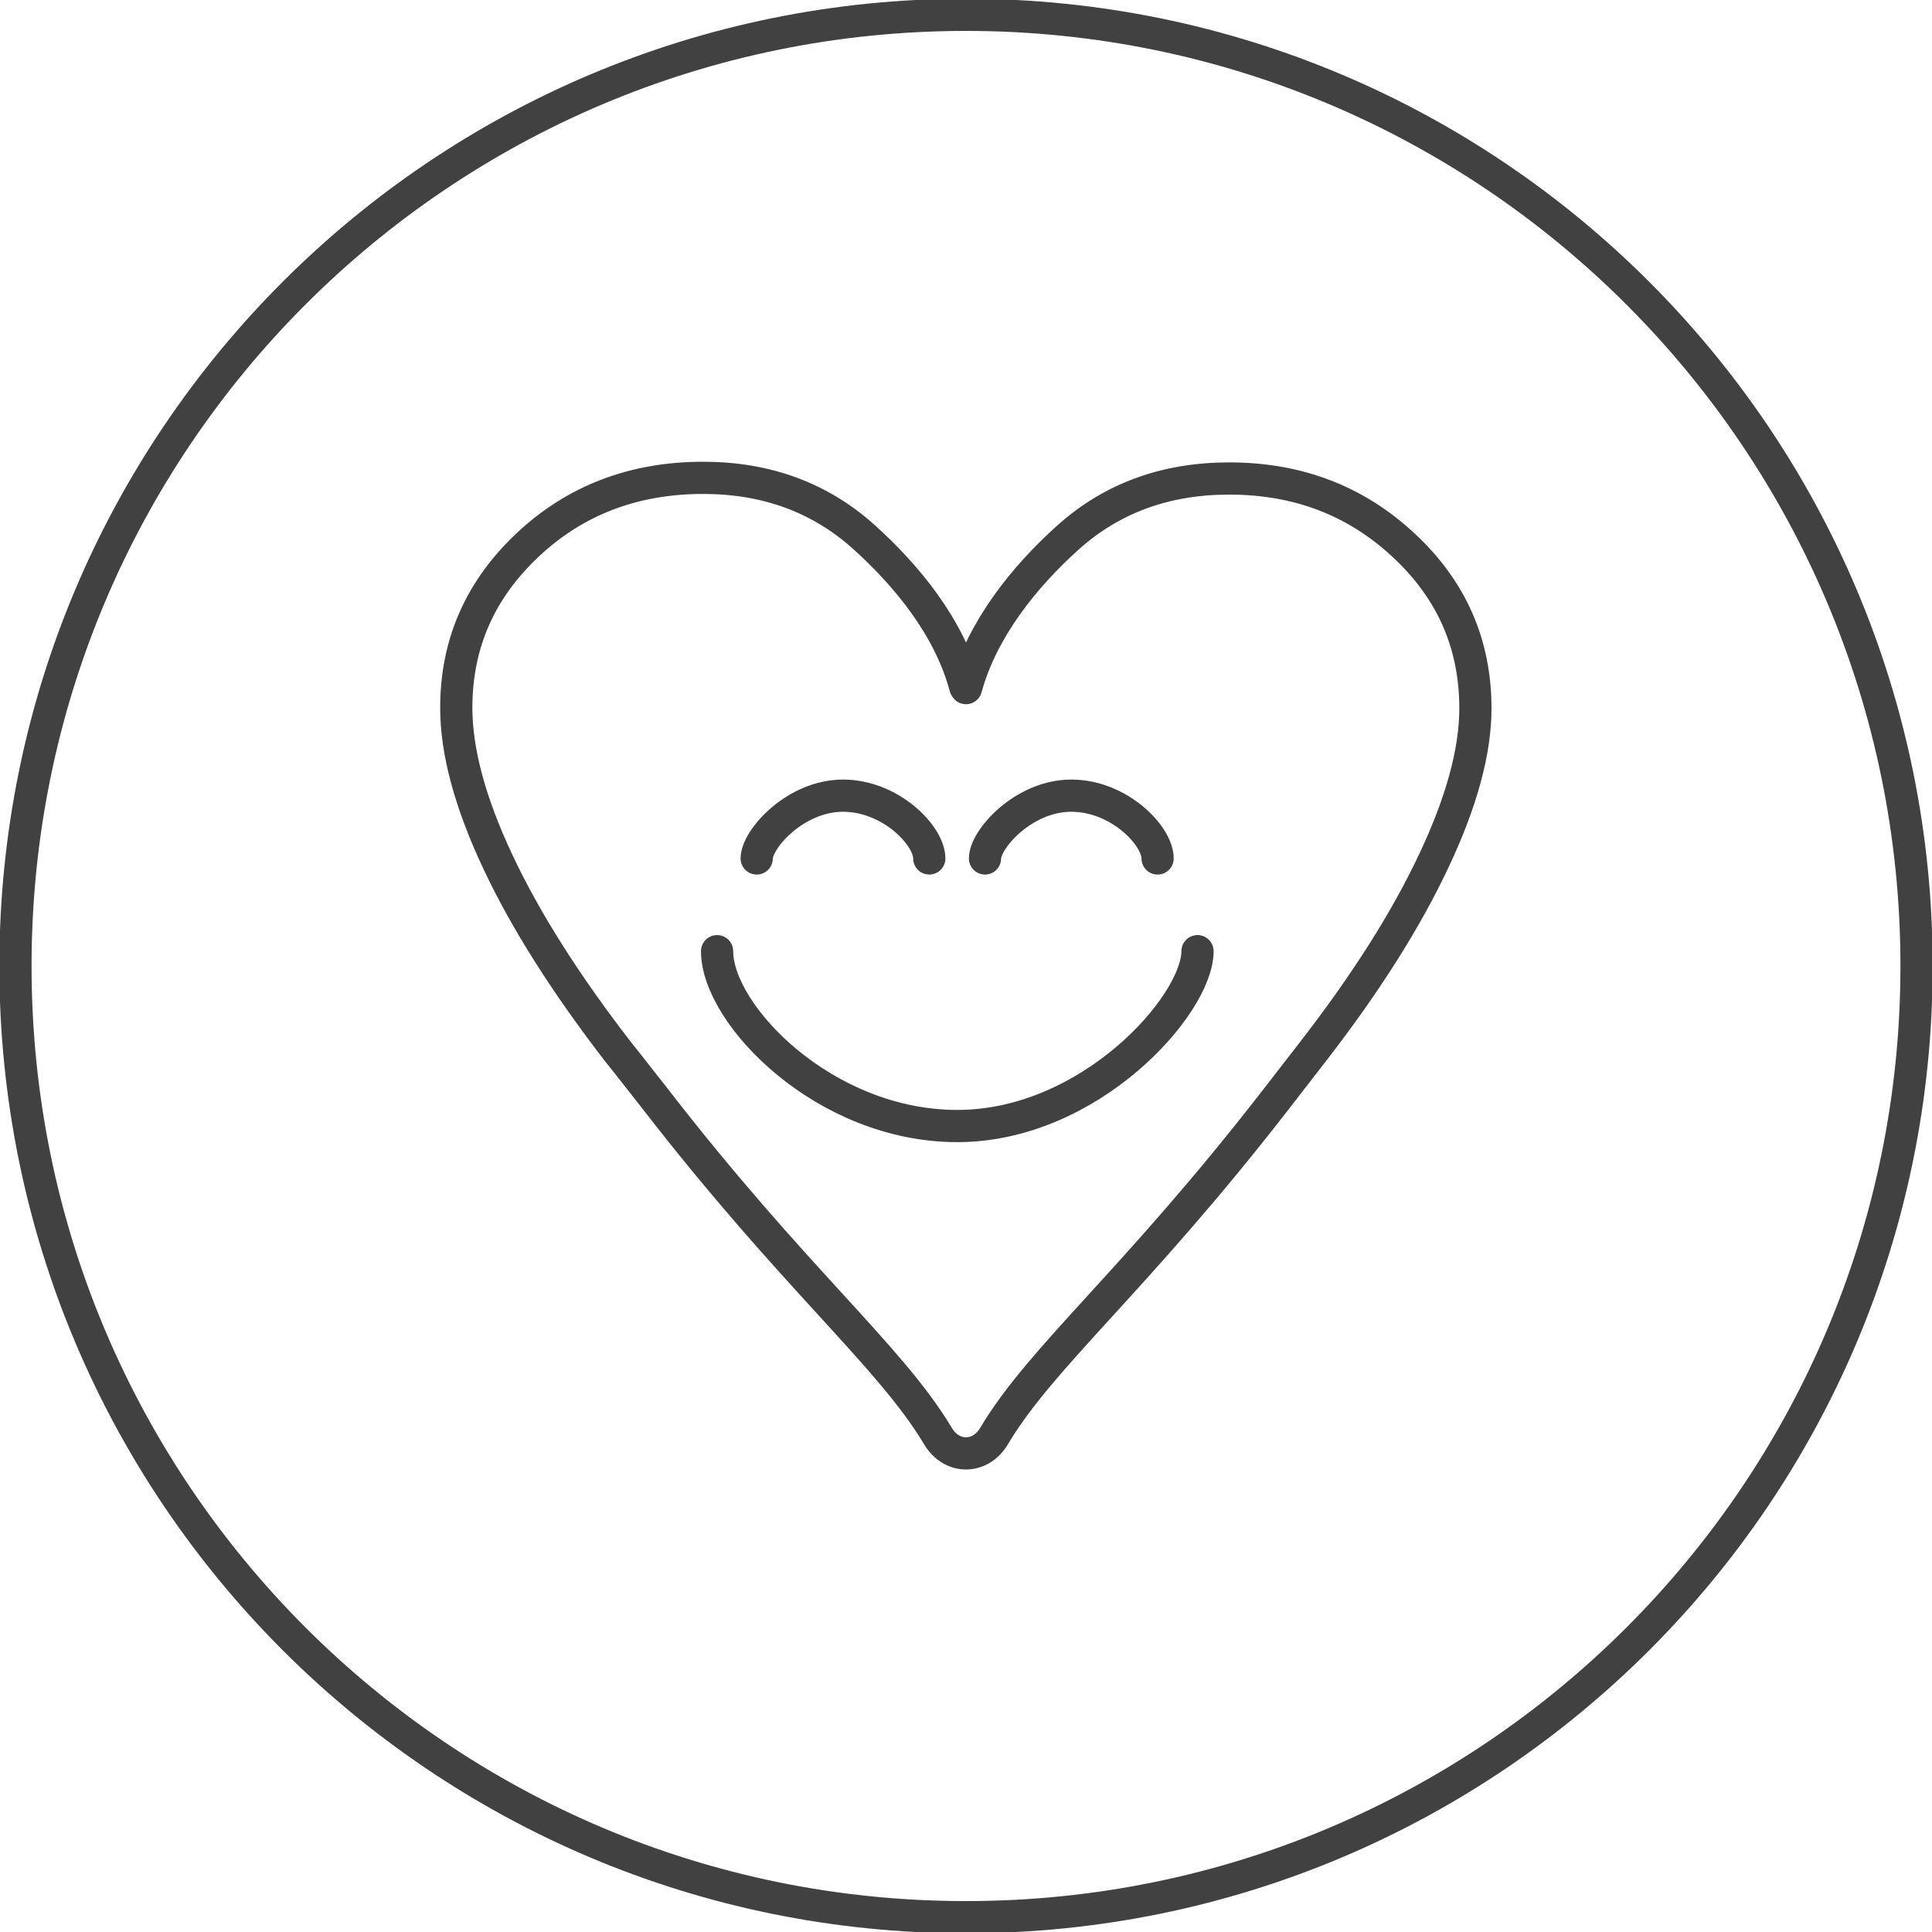
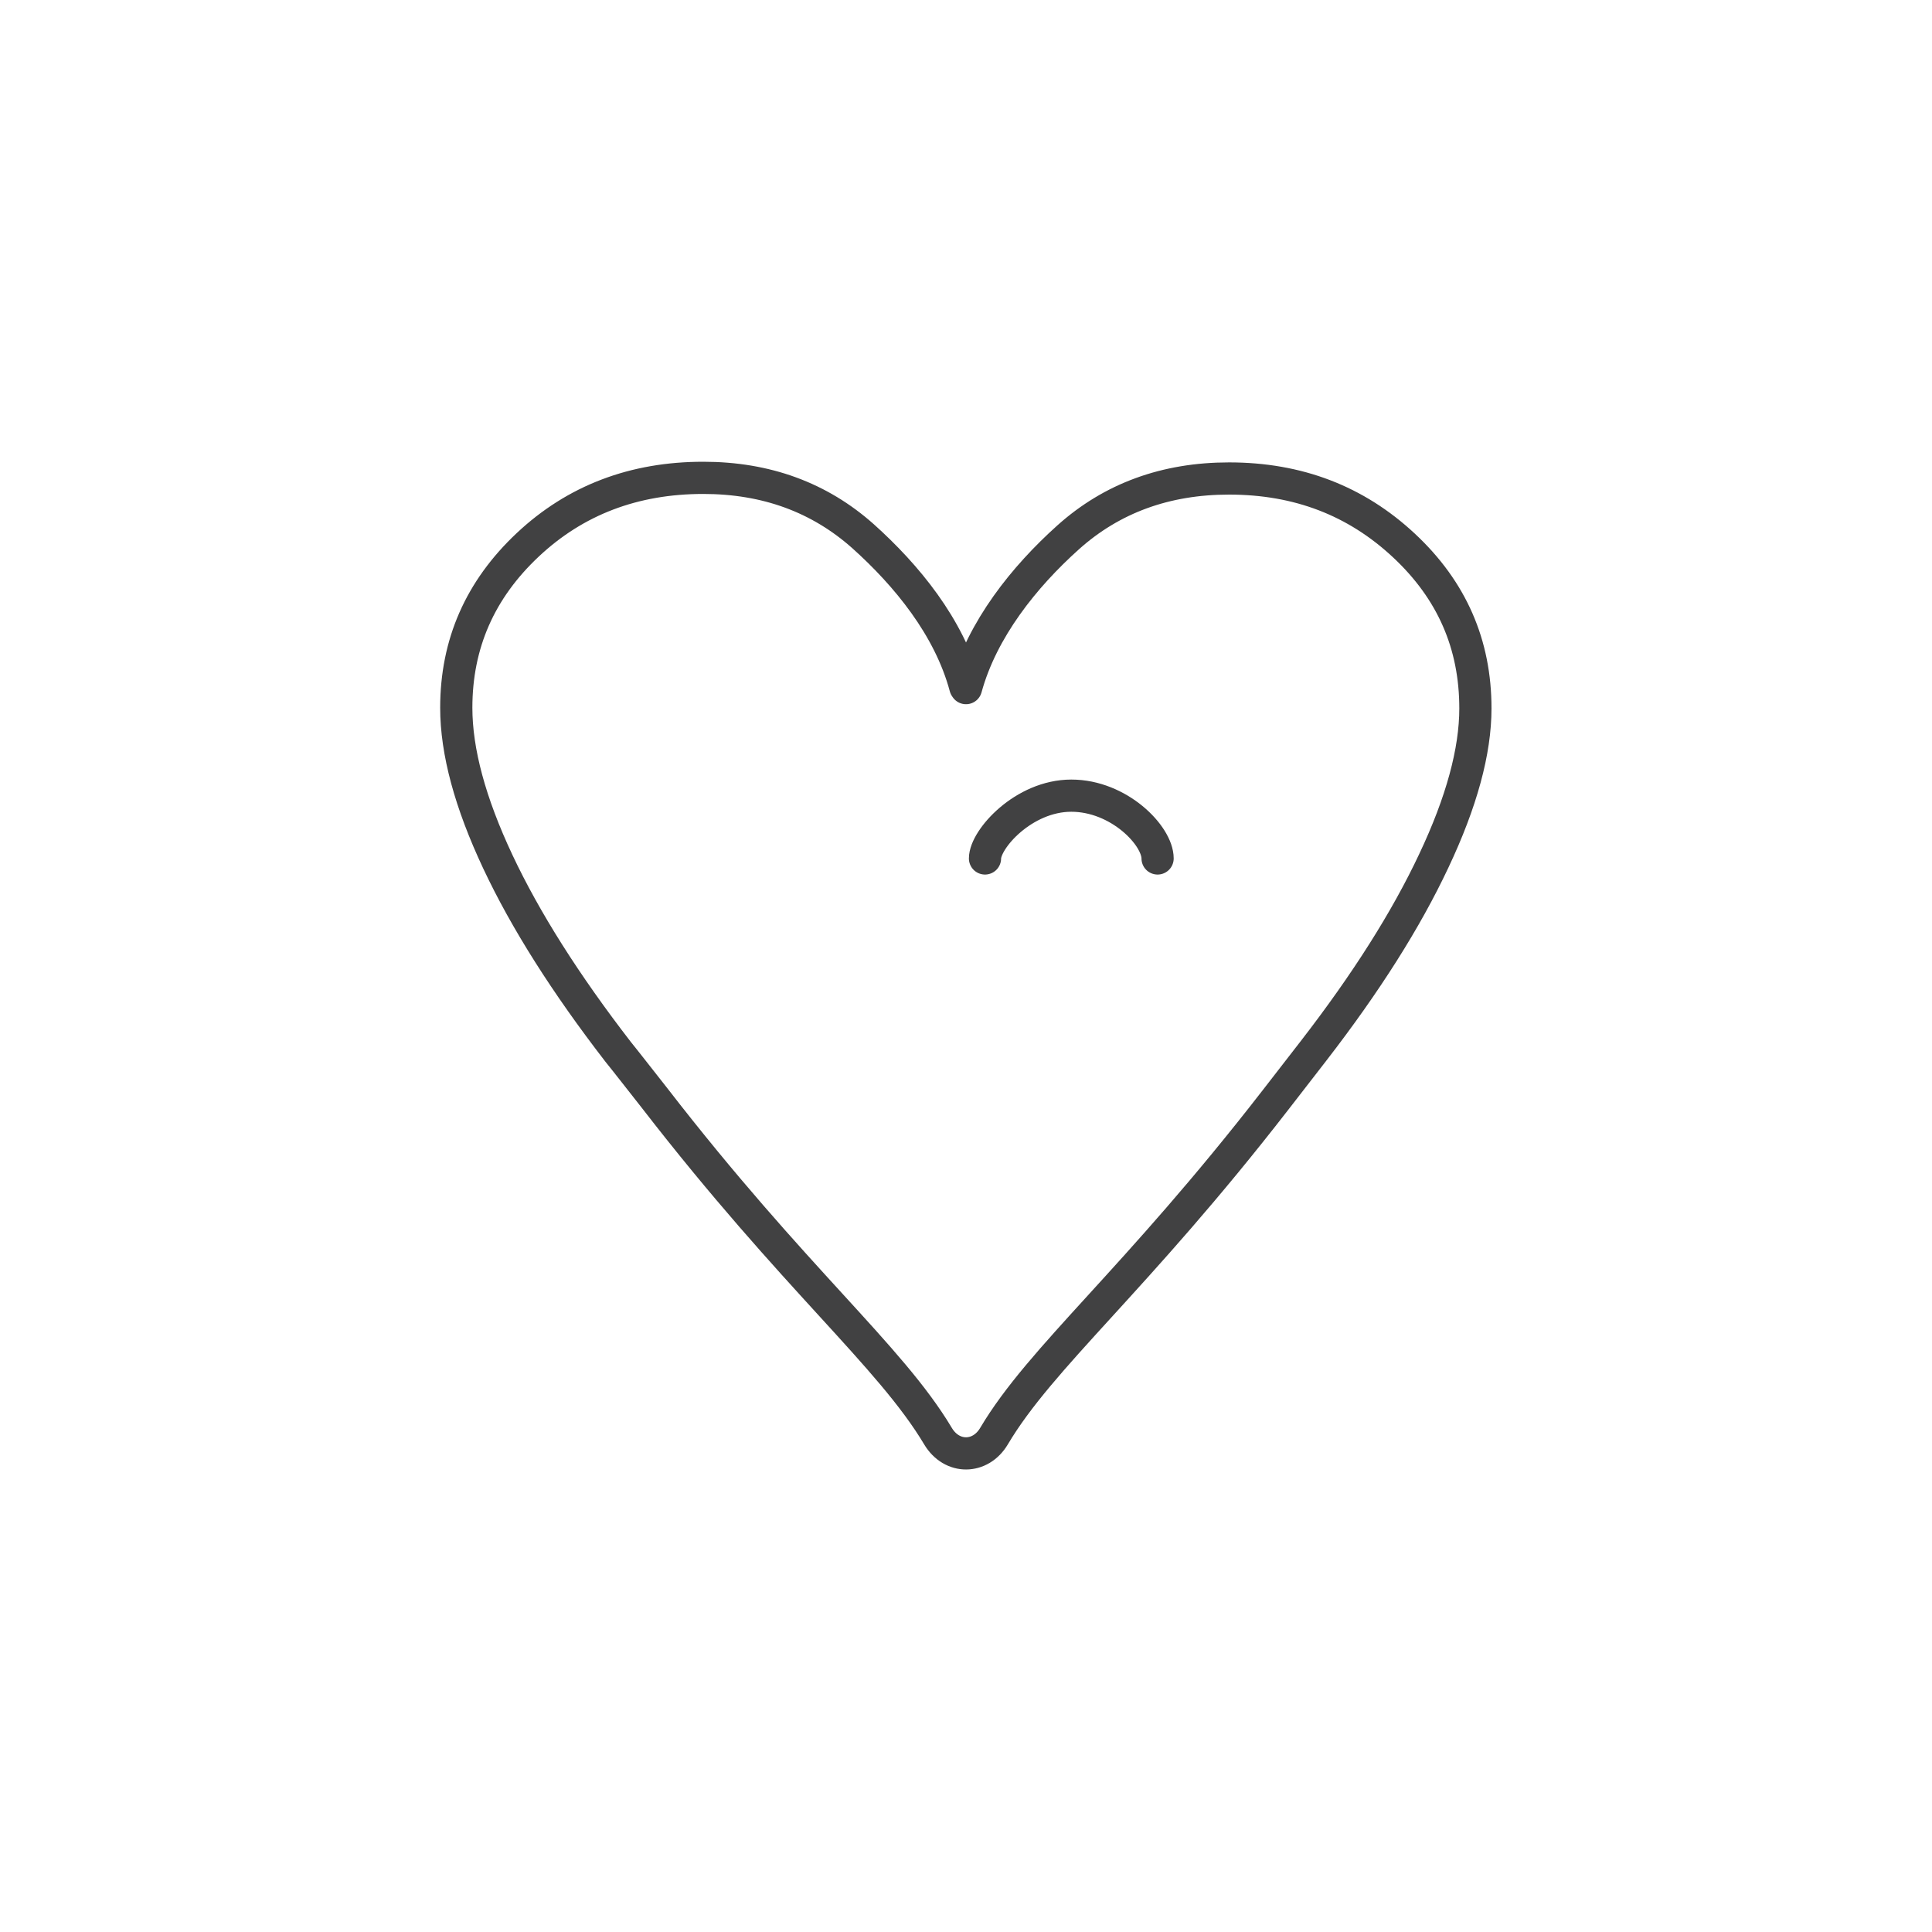
<svg xmlns="http://www.w3.org/2000/svg" id="Layer_1" viewBox="0 0 60 60">
  <defs>
    <style>.cls-1{fill:none;stroke:#414142;stroke-linecap:round;stroke-linejoin:round;}</style>
  </defs>
-   <path class="cls-1" d="M59.52,30c0,16.32-13.22,29.54-29.52,29.54S.48,46.32.48,30,13.7.46,30,.46s29.52,13.23,29.52,29.54Z" />
-   <path class="cls-1" d="M37.19,29.54c0,1.67-3.34,5.43-7.46,5.43s-7.46-3.45-7.46-5.43" />
-   <path class="cls-1" d="M23.5,26.66c0-.6,1.2-1.95,2.68-1.95s2.68,1.24,2.68,1.95" />
  <path class="cls-1" d="M30.59,26.66c0-.6,1.2-1.95,2.68-1.95s2.68,1.24,2.68,1.95" />
  <path class="cls-1" d="M30,21.37c.5-1.83,1.81-3.46,3.17-4.68,1.36-1.22,3.03-1.83,5-1.83,2.14,0,3.94.69,5.43,2.08s2.22,3.07,2.22,5.06c0,1.33-.43,2.91-1.29,4.73-.86,1.83-2.1,3.79-3.74,5.91l-1.17,1.51c-4.37,5.64-7.29,7.99-8.75,10.45-.42.71-1.31.72-1.74,0-1.5-2.51-4.44-4.86-8.81-10.51-.49-.62-.86-1.1-1.12-1.42-1.63-2.11-2.88-4.08-3.74-5.91s-1.29-3.42-1.29-4.78c0-1.99.74-3.67,2.22-5.06,1.48-1.39,3.3-2.08,5.45-2.08,1.96,0,3.61.61,4.96,1.81,1.35,1.21,2.68,2.82,3.18,4.69Z" />
</svg>